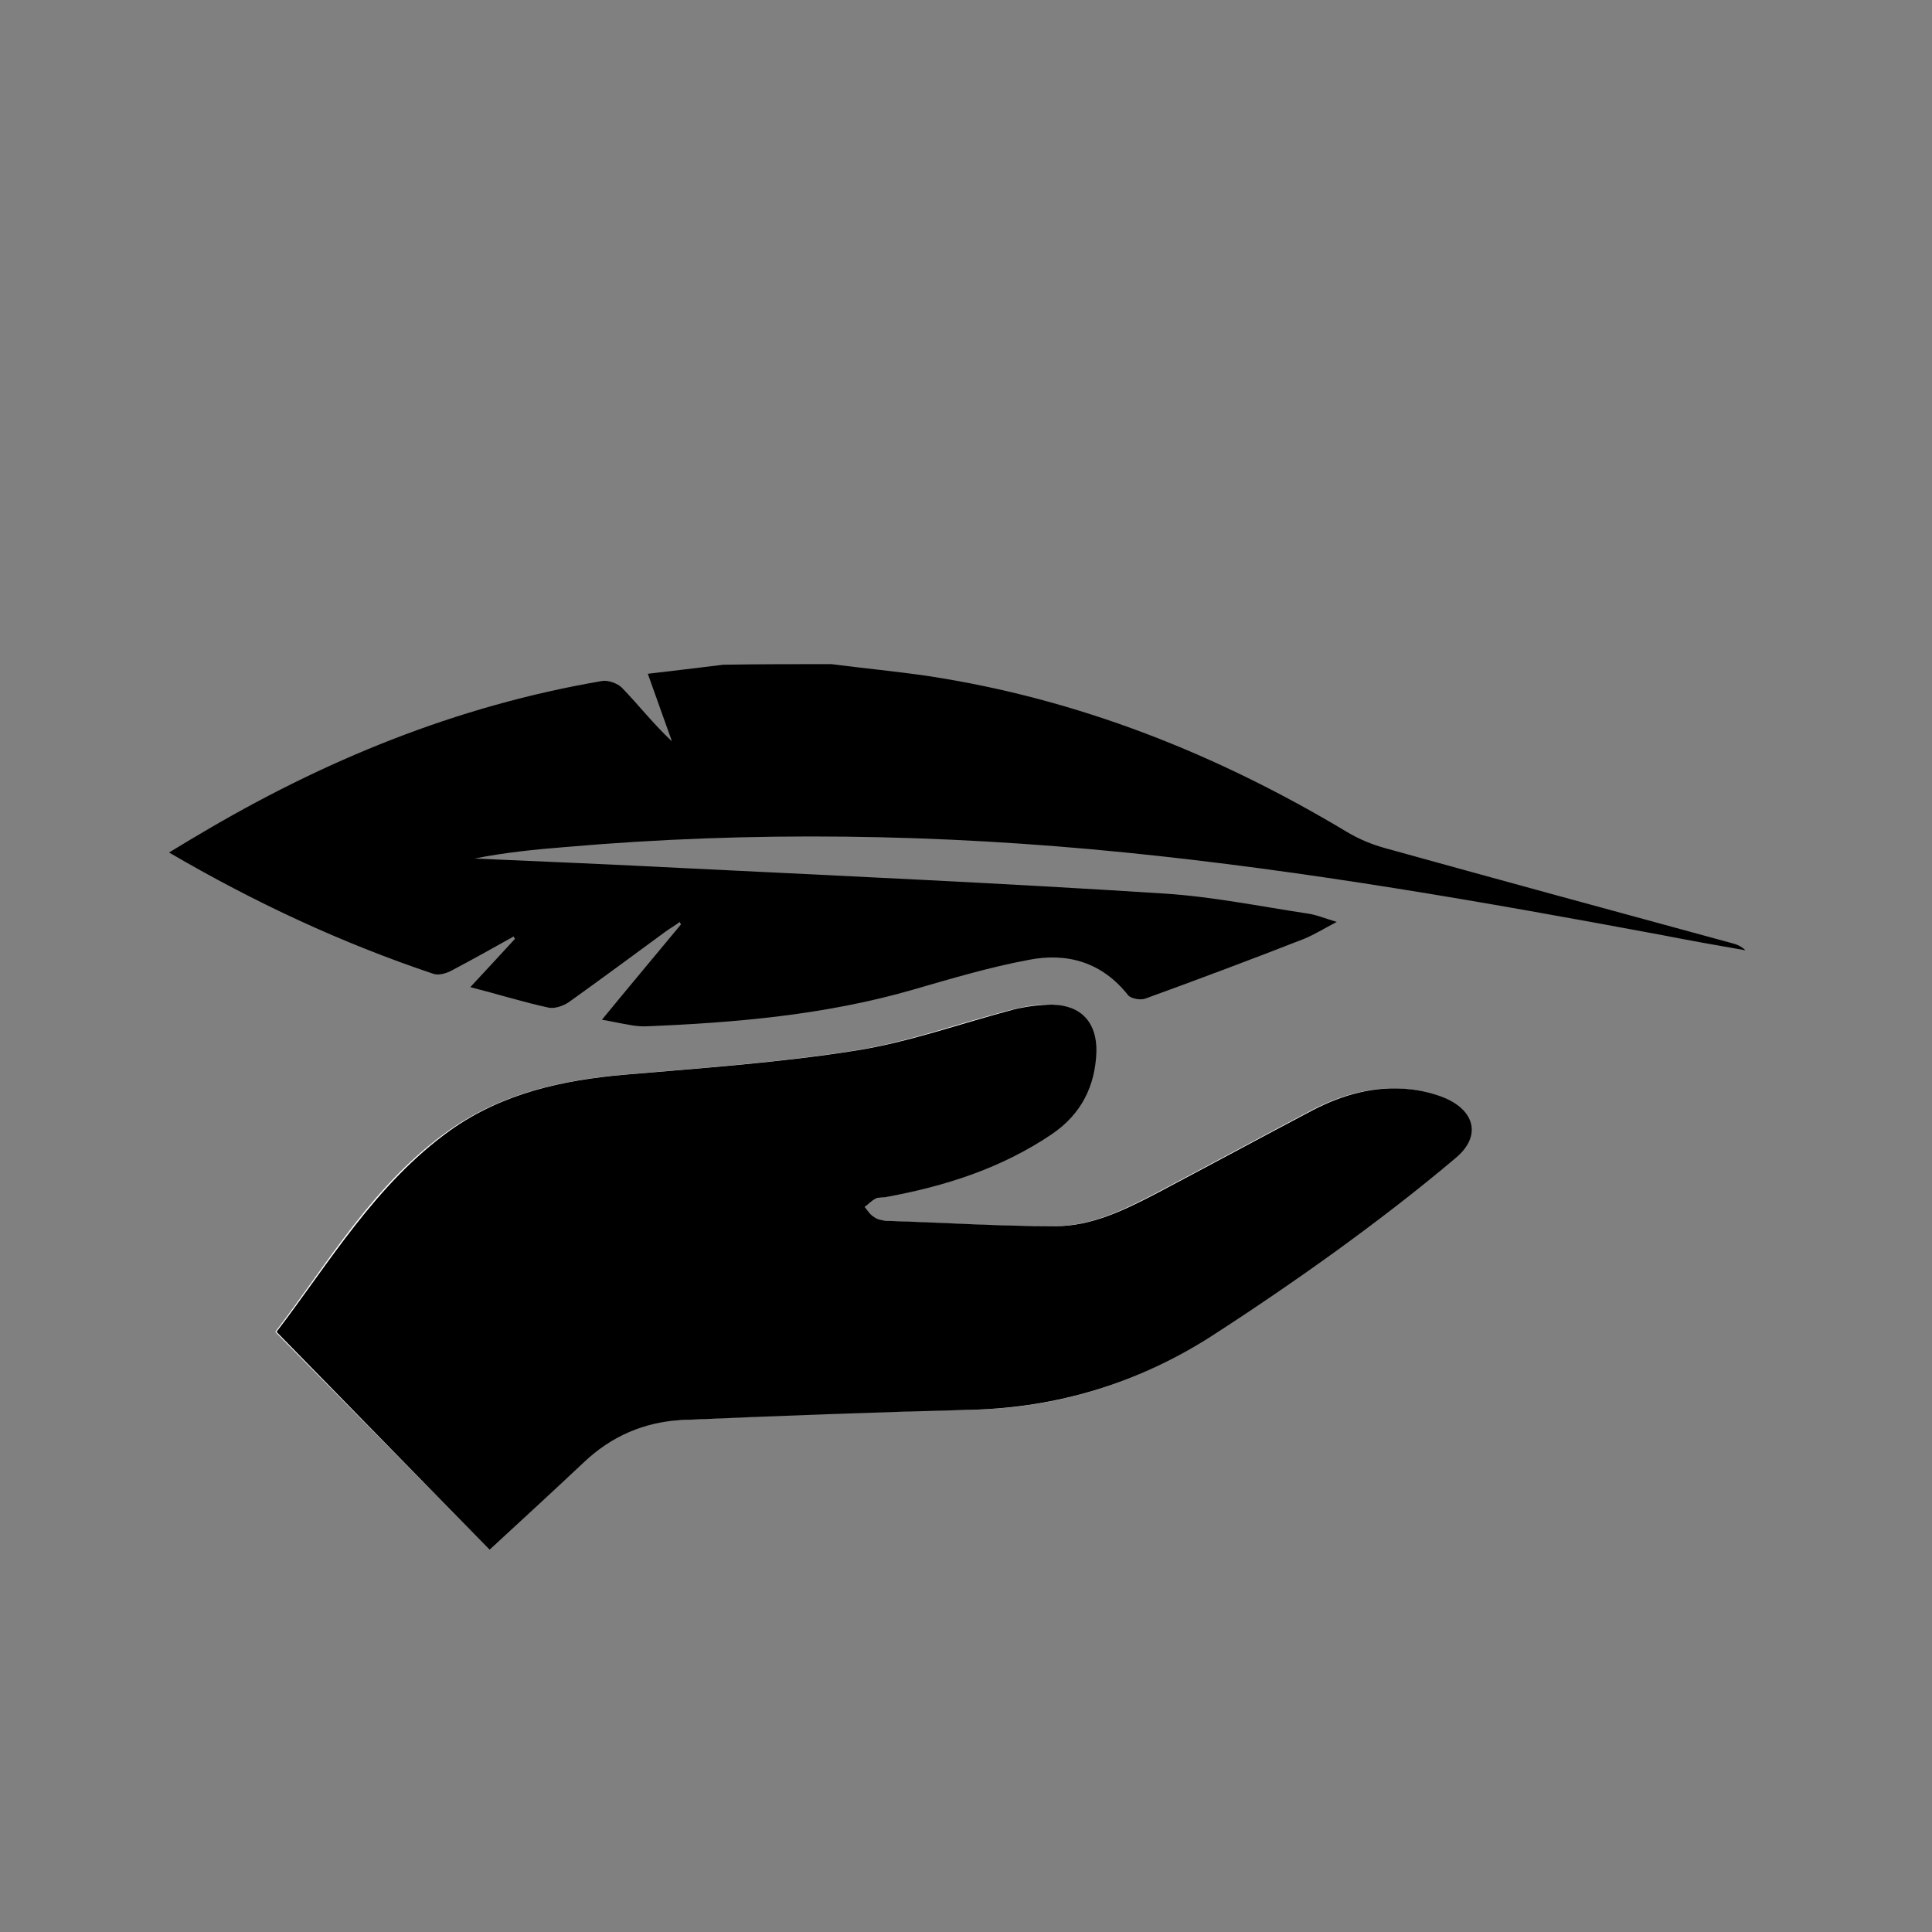
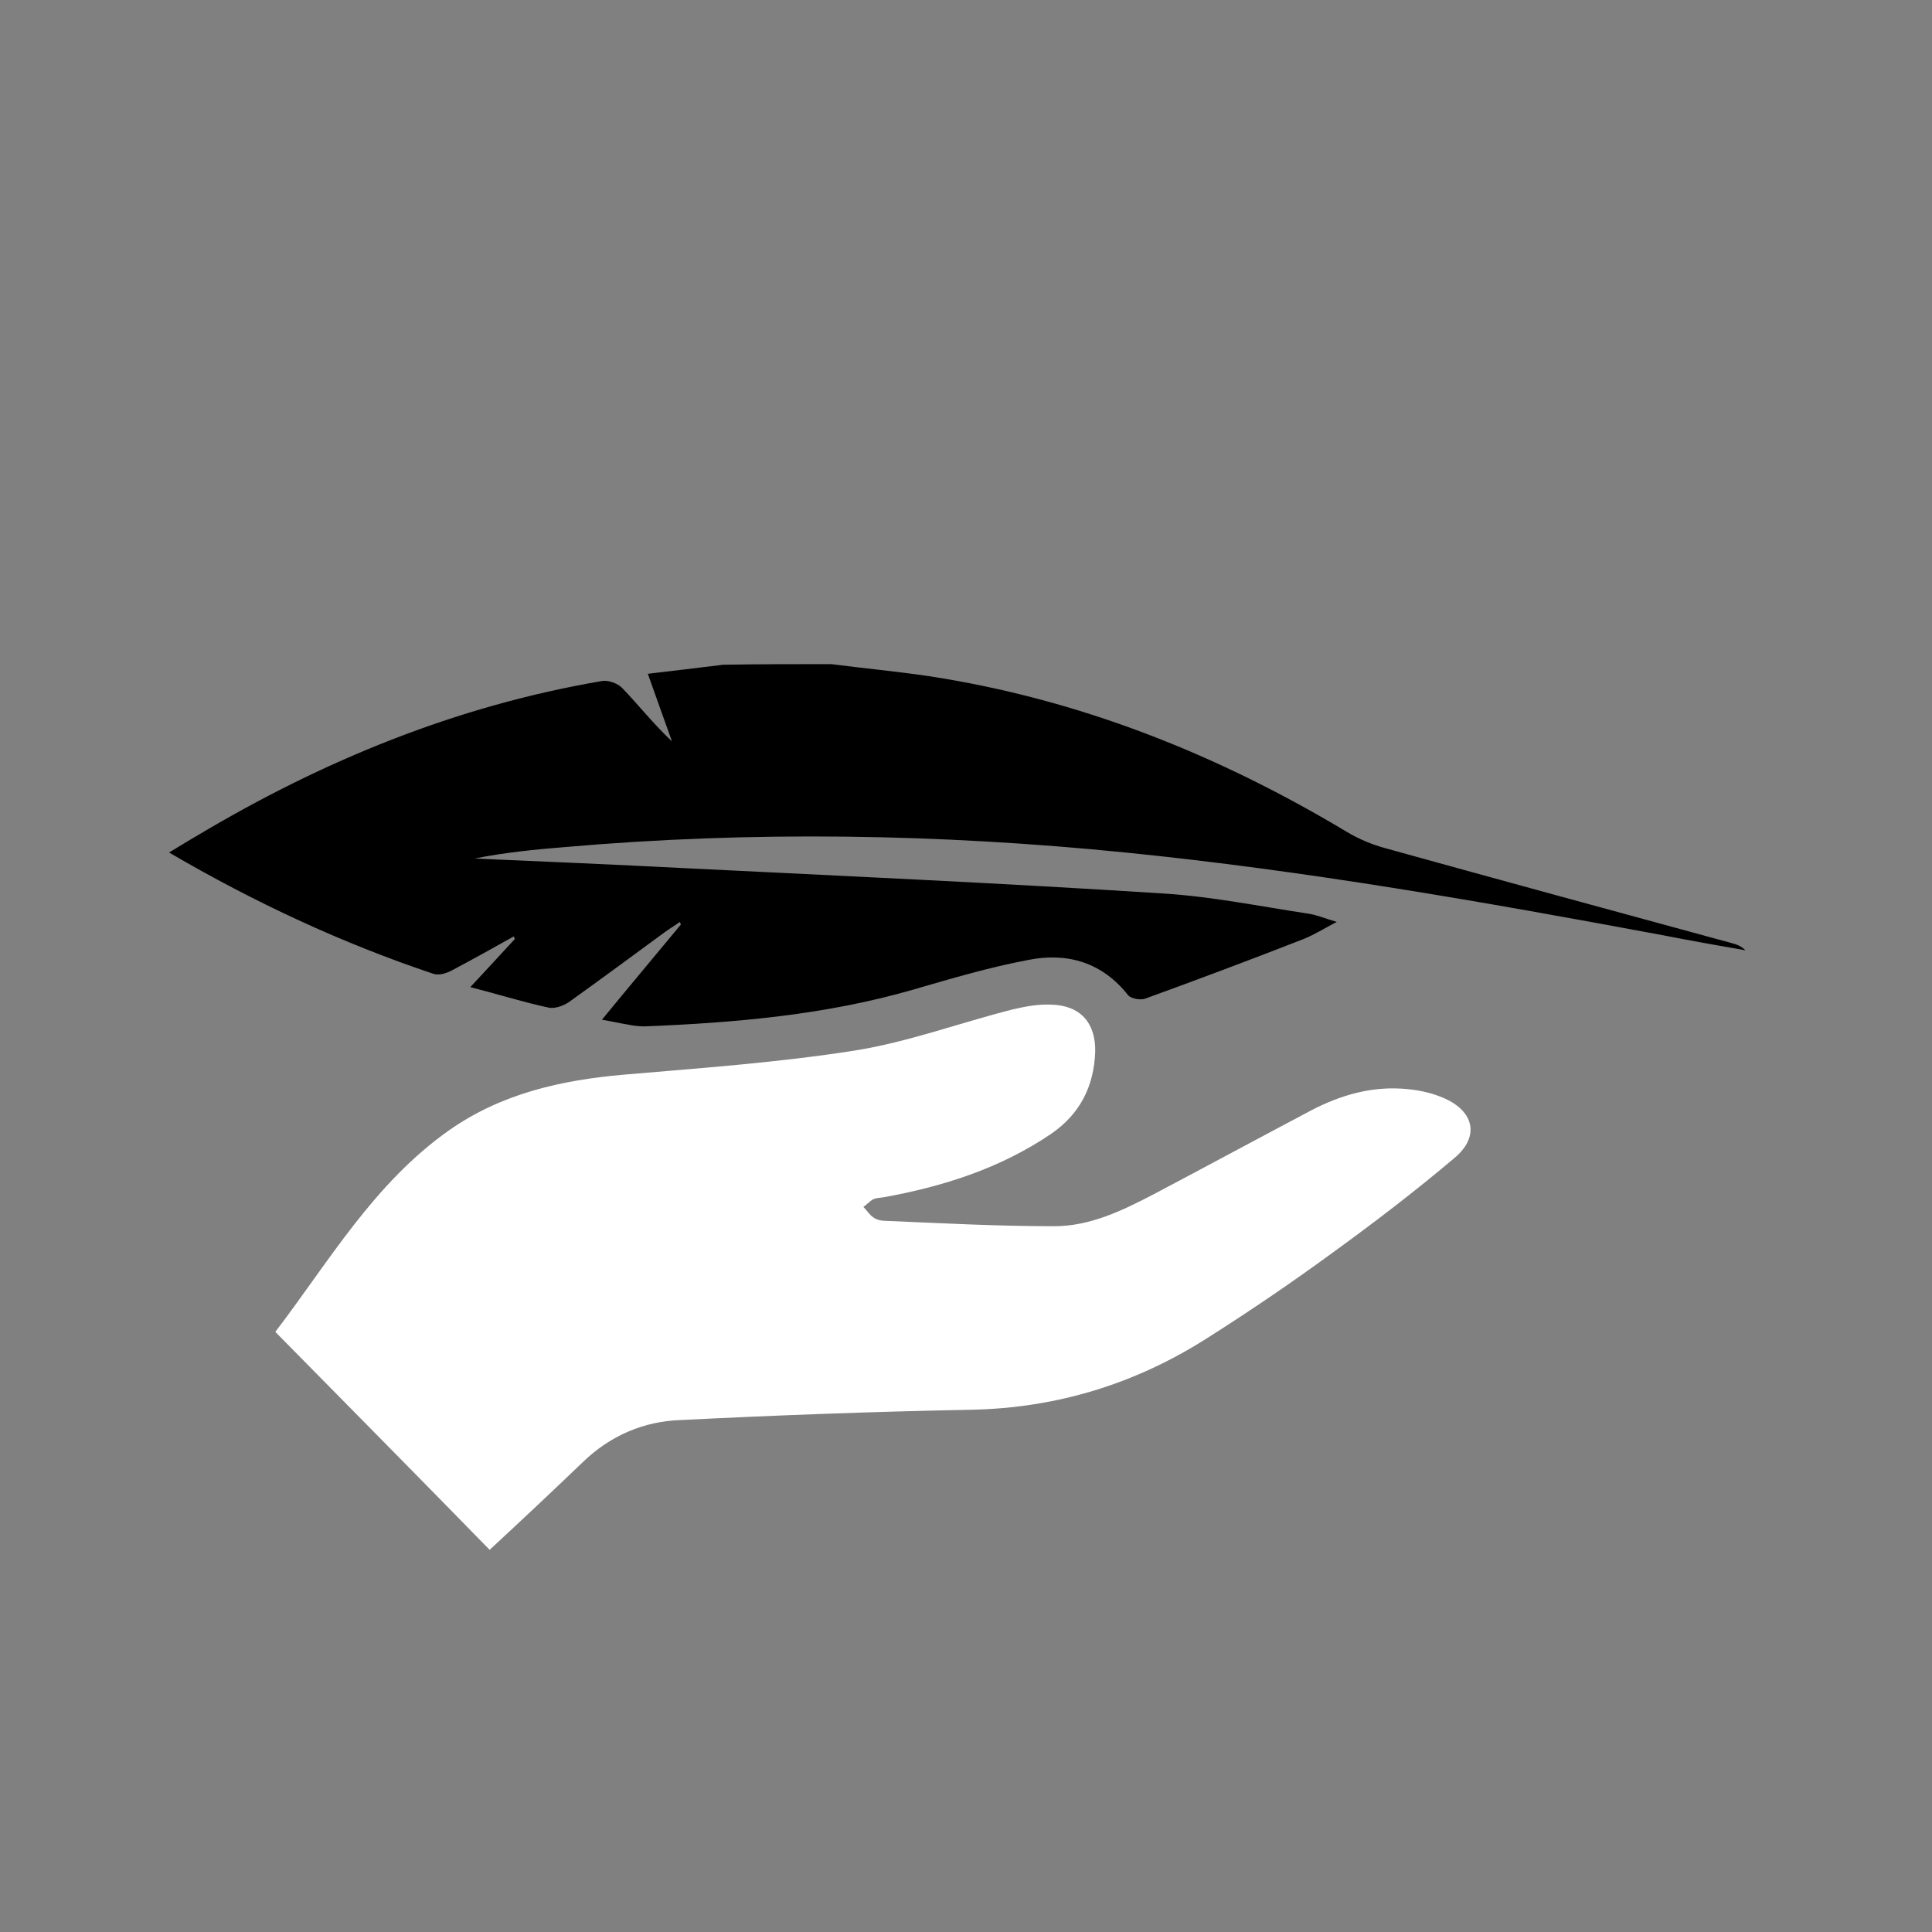
<svg xmlns="http://www.w3.org/2000/svg" version="1.1" id="Laag_1" x="0px" y="0px" viewBox="0 0 32 32" style="enable-background:new 0 0 32 32;" xml:space="preserve">
  <rect x="0" y="0" width="32" height="32" fill="#808080" stroke="none" />
  <style type="text/css">
	.st0{fill:#FFFFFF;}
</style>
  <g>
    <path class="st0" d="M8.11,25.67c0.54-0.5,1.04-0.97,1.53-1.44c0.46-0.45,1.02-0.69,1.64-0.71c1.6-0.08,3.21-0.14,4.81-0.17   c1.42-0.03,2.72-0.43,3.91-1.19c0.71-0.45,1.4-0.92,2.07-1.41c0.69-0.5,1.37-1.02,2.02-1.57c0.42-0.35,0.33-0.77-0.17-0.99   c-0.18-0.08-0.39-0.13-0.6-0.15c-0.57-0.06-1.1,0.09-1.6,0.35c-0.87,0.46-1.74,0.93-2.61,1.39c-0.52,0.27-1.05,0.53-1.65,0.53   c-0.94,0-1.88-0.05-2.81-0.09c-0.06,0-0.14-0.02-0.19-0.06c-0.06-0.04-0.1-0.11-0.16-0.17c0.06-0.04,0.11-0.1,0.17-0.13   c0.05-0.02,0.11-0.02,0.17-0.03c0.99-0.18,1.93-0.48,2.77-1.05c0.48-0.33,0.71-0.79,0.73-1.36c0.01-0.48-0.25-0.77-0.73-0.78   c-0.21-0.01-0.43,0.03-0.64,0.08c-0.87,0.22-1.73,0.54-2.61,0.68c-1.27,0.2-2.55,0.29-3.83,0.4c-1.03,0.09-2.02,0.31-2.89,0.92   c-1.25,0.88-2,2.19-2.88,3.34C5.76,23.28,6.93,24.46,8.11,25.67z" />
    <path d="M13.77,11c0.54,0.07,1.08,0.12,1.62,0.2c2.48,0.38,4.77,1.29,6.92,2.58c0.2,0.12,0.42,0.21,0.64,0.27   c1.91,0.53,3.82,1.05,5.73,1.57c0.08,0.02,0.16,0.05,0.23,0.12c-0.46-0.08-0.91-0.16-1.37-0.25c-2.95-0.55-5.91-1.07-8.9-1.37   c-3.09-0.31-6.19-0.36-9.28-0.09c-0.5,0.04-1,0.09-1.5,0.19c1.16,0.05,2.32,0.1,3.49,0.16c2.64,0.13,5.29,0.25,7.93,0.42   c0.79,0.05,1.58,0.21,2.37,0.33c0.15,0.02,0.29,0.08,0.49,0.14c-0.21,0.11-0.37,0.21-0.54,0.28c-0.87,0.34-1.75,0.67-2.63,0.99   c-0.08,0.03-0.23,0-0.28-0.05c-0.43-0.55-1.01-0.72-1.66-0.59c-0.64,0.12-1.28,0.31-1.9,0.49c-1.45,0.42-2.95,0.55-4.45,0.61   c-0.09,0-0.19-0.01-0.28-0.03c-0.13-0.02-0.25-0.05-0.43-0.08c0.45-0.55,0.88-1.06,1.31-1.58c-0.01-0.01-0.02-0.03-0.02-0.04   c-0.08,0.06-0.17,0.11-0.25,0.17c-0.53,0.39-1.06,0.78-1.59,1.16c-0.09,0.06-0.23,0.11-0.33,0.09c-0.42-0.09-0.83-0.22-1.3-0.34   c0.27-0.29,0.5-0.54,0.74-0.8c-0.01-0.01-0.02-0.03-0.02-0.04c-0.34,0.19-0.68,0.38-1.02,0.56c-0.09,0.05-0.22,0.09-0.31,0.06   c-1.52-0.51-2.96-1.18-4.38-2.01c0.17-0.1,0.31-0.19,0.45-0.27c2.09-1.25,4.31-2.16,6.72-2.57c0.1-0.02,0.26,0.04,0.33,0.11   c0.28,0.29,0.53,0.61,0.83,0.89c-0.13-0.36-0.26-0.73-0.4-1.12c0.43-0.05,0.84-0.1,1.25-0.15C12.57,11,13.17,11,13.77,11z" />
-     <path d="M8.11,25.67c-1.18-1.21-2.35-2.4-3.53-3.61c0.88-1.15,1.64-2.45,2.88-3.34c0.86-0.61,1.85-0.83,2.89-0.92   c1.28-0.11,2.57-0.2,3.83-0.4c0.88-0.14,1.74-0.45,2.61-0.68c0.21-0.05,0.43-0.08,0.64-0.08c0.48,0.01,0.74,0.3,0.73,0.78   c-0.02,0.57-0.25,1.03-0.73,1.36c-0.84,0.57-1.78,0.87-2.77,1.05c-0.06,0.01-0.12,0-0.17,0.03c-0.06,0.03-0.11,0.09-0.17,0.13   c0.05,0.06,0.09,0.13,0.16,0.17c0.05,0.04,0.12,0.05,0.19,0.06c0.94,0.03,1.88,0.09,2.81,0.09c0.59,0,1.13-0.26,1.65-0.53   c0.87-0.46,1.74-0.93,2.61-1.39c0.5-0.26,1.03-0.41,1.6-0.35c0.2,0.02,0.41,0.07,0.6,0.15c0.5,0.22,0.59,0.64,0.17,0.99   c-0.65,0.55-1.33,1.07-2.02,1.57c-0.68,0.49-1.37,0.96-2.07,1.41c-1.19,0.75-2.49,1.15-3.91,1.19c-1.61,0.04-3.21,0.1-4.81,0.17   c-0.63,0.03-1.18,0.27-1.64,0.71C9.15,24.71,8.65,25.17,8.11,25.67z" />
  </g>
</svg>